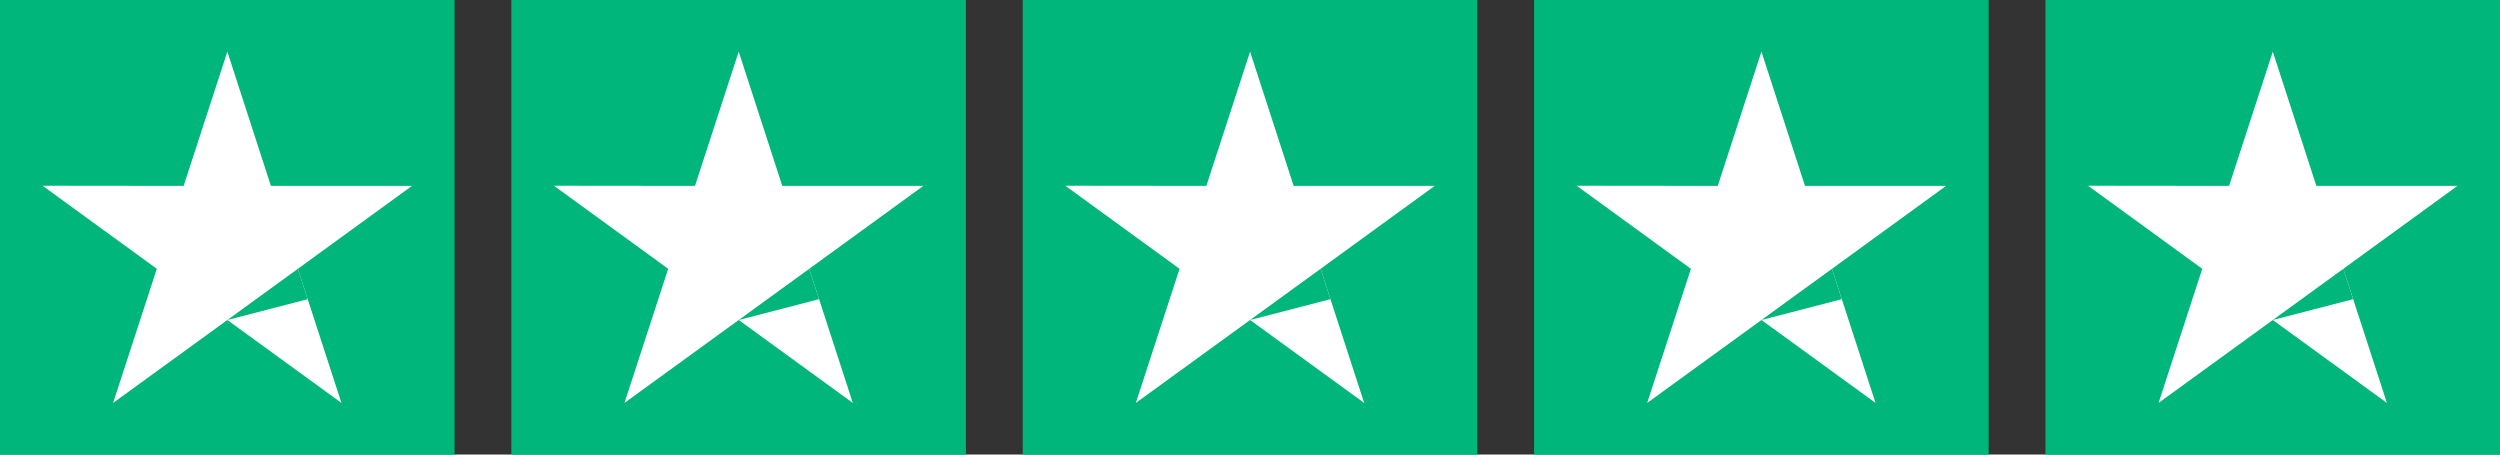
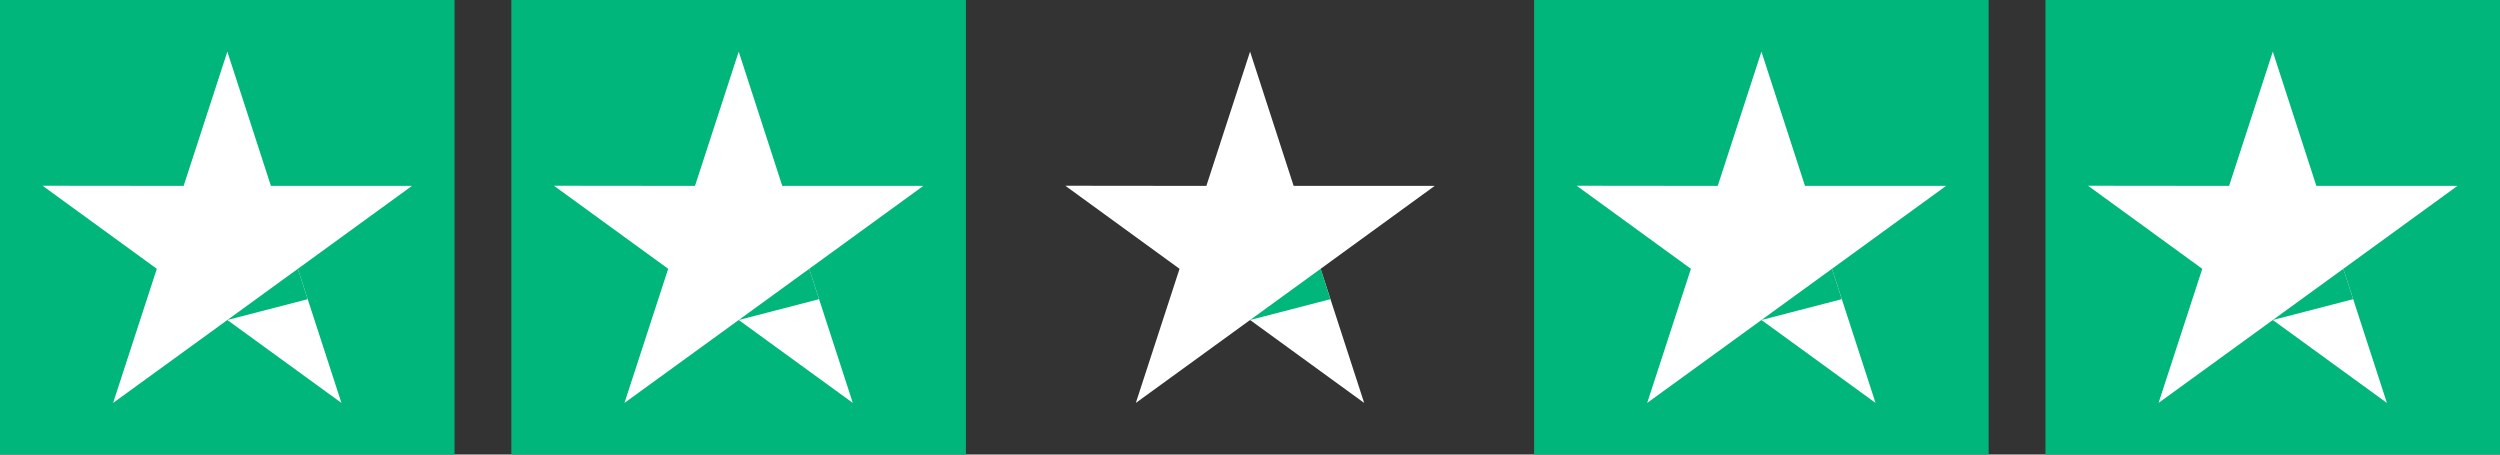
<svg xmlns="http://www.w3.org/2000/svg" id="uuid-b1f68d0a-0746-4799-ac44-a686f1db1981" width="132" height="24" viewBox="0 0 132 24">
  <rect x="0" y="0" width="132" height="24" fill="#333333" stroke="none" />
  <rect width="24" height="24" fill="#00b67a" />
  <polygon points="21.752 9.815 14.304 9.815 12.004 2.726 9.696 9.815 2.248 9.807 8.28 14.193 5.972 21.274 12.004 16.896 18.028 21.274 15.727 14.193 21.752 9.815 21.752 9.815 21.752 9.815" fill="#fff" />
  <polygon points="16.245 15.796 15.727 14.193 12.004 16.896 16.245 15.796" fill="#00b67a" />
  <rect x="27" width="24" height="24" fill="#00b67a" />
  <polygon points="48.752 9.815 41.304 9.815 39.004 2.726 36.696 9.815 29.248 9.807 35.28 14.193 32.972 21.274 39.004 16.896 45.028 21.274 42.727 14.193 48.752 9.815 48.752 9.815 48.752 9.815" fill="#fff" />
  <polygon points="43.245 15.796 42.727 14.193 39.004 16.896 43.245 15.796" fill="#00b67a" />
-   <rect x="54" width="24" height="24" fill="#00b67a" />
  <polygon points="75.752 9.815 68.304 9.815 66.004 2.726 63.696 9.815 56.248 9.807 62.28 14.193 59.972 21.274 66.004 16.896 72.028 21.274 69.728 14.193 75.752 9.815 75.752 9.815 75.752 9.815" fill="#fff" />
  <polygon points="70.245 15.796 69.728 14.193 66.004 16.896 70.245 15.796" fill="#00b67a" />
  <rect x="81" width="24" height="24" fill="#00b67a" />
  <polygon points="102.752 9.815 95.304 9.815 93.004 2.726 90.696 9.815 83.248 9.807 89.28 14.193 86.972 21.274 93.004 16.896 99.028 21.274 96.728 14.193 102.752 9.815 102.752 9.815 102.752 9.815" fill="#fff" />
  <polygon points="97.245 15.796 96.728 14.193 93.004 16.896 97.245 15.796" fill="#00b67a" />
  <rect x="108" width="24" height="24" fill="#00b67a" />
  <polygon points="129.752 9.815 122.304 9.815 120.004 2.726 117.696 9.815 110.248 9.807 116.28 14.193 113.972 21.274 120.004 16.896 126.028 21.274 123.728 14.193 129.752 9.815 129.752 9.815 129.752 9.815" fill="#fff" />
  <polygon points="124.245 15.796 123.728 14.193 120.004 16.896 124.245 15.796" fill="#00b67a" />
</svg>